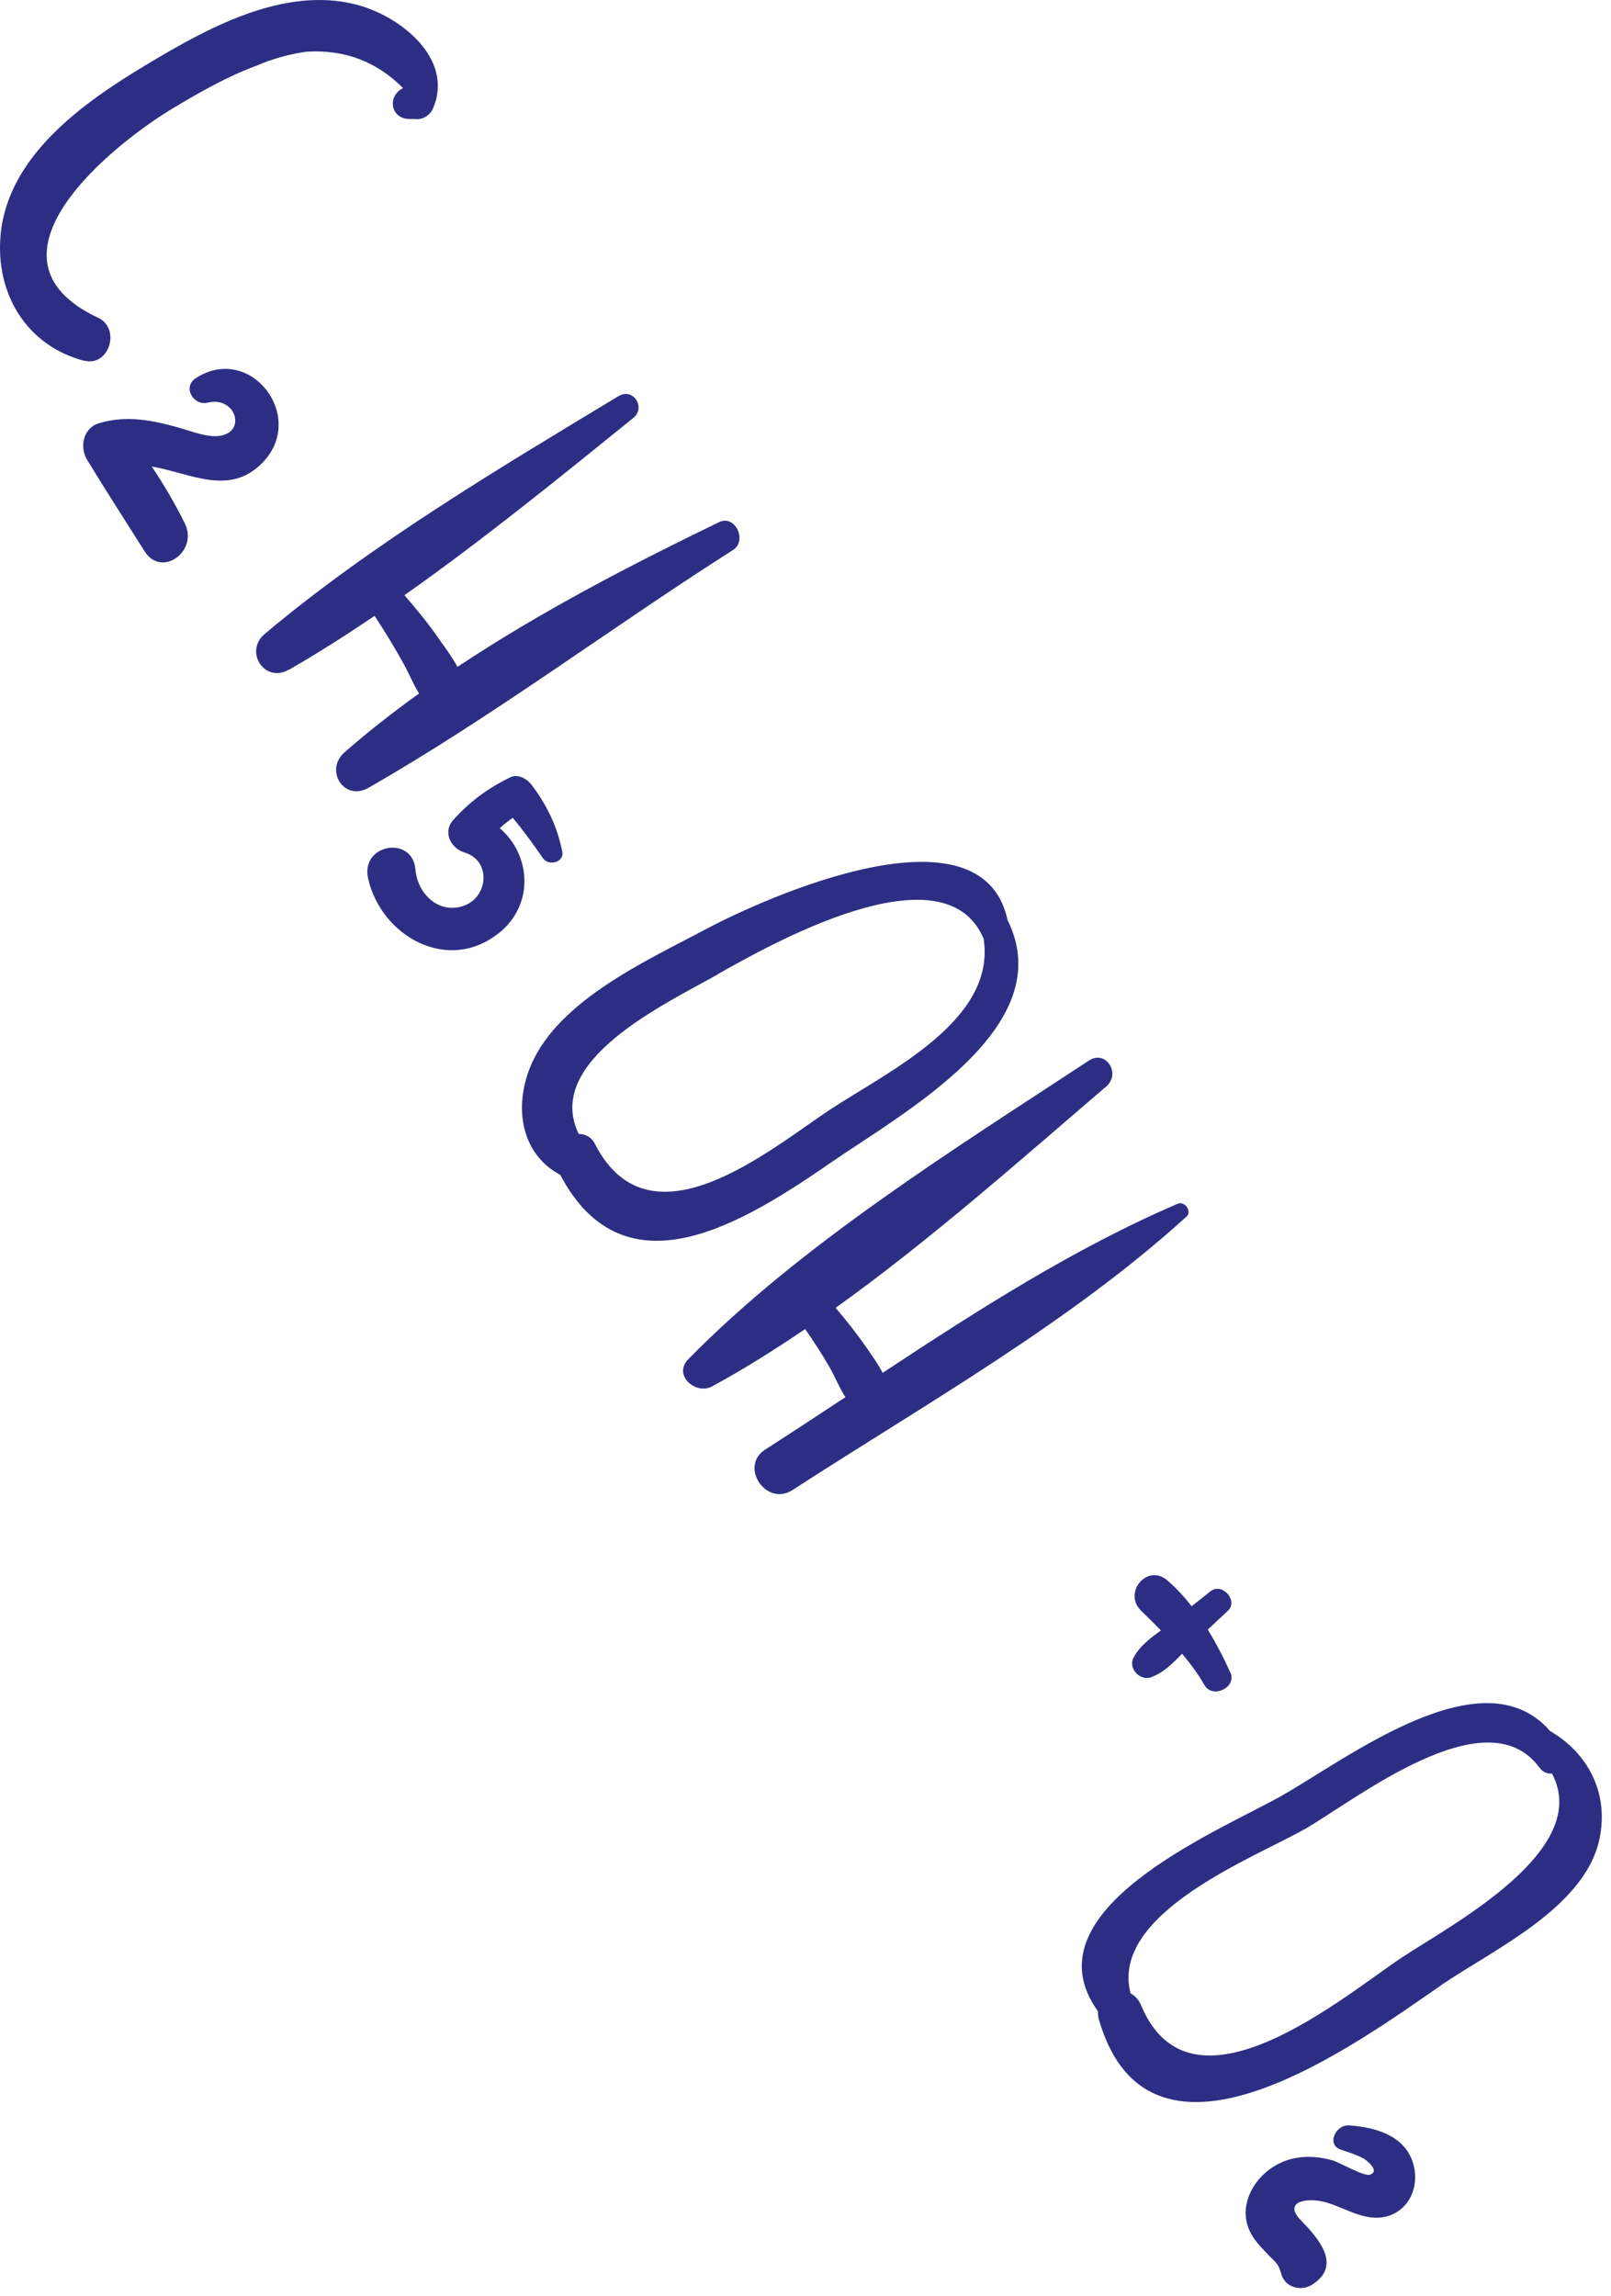
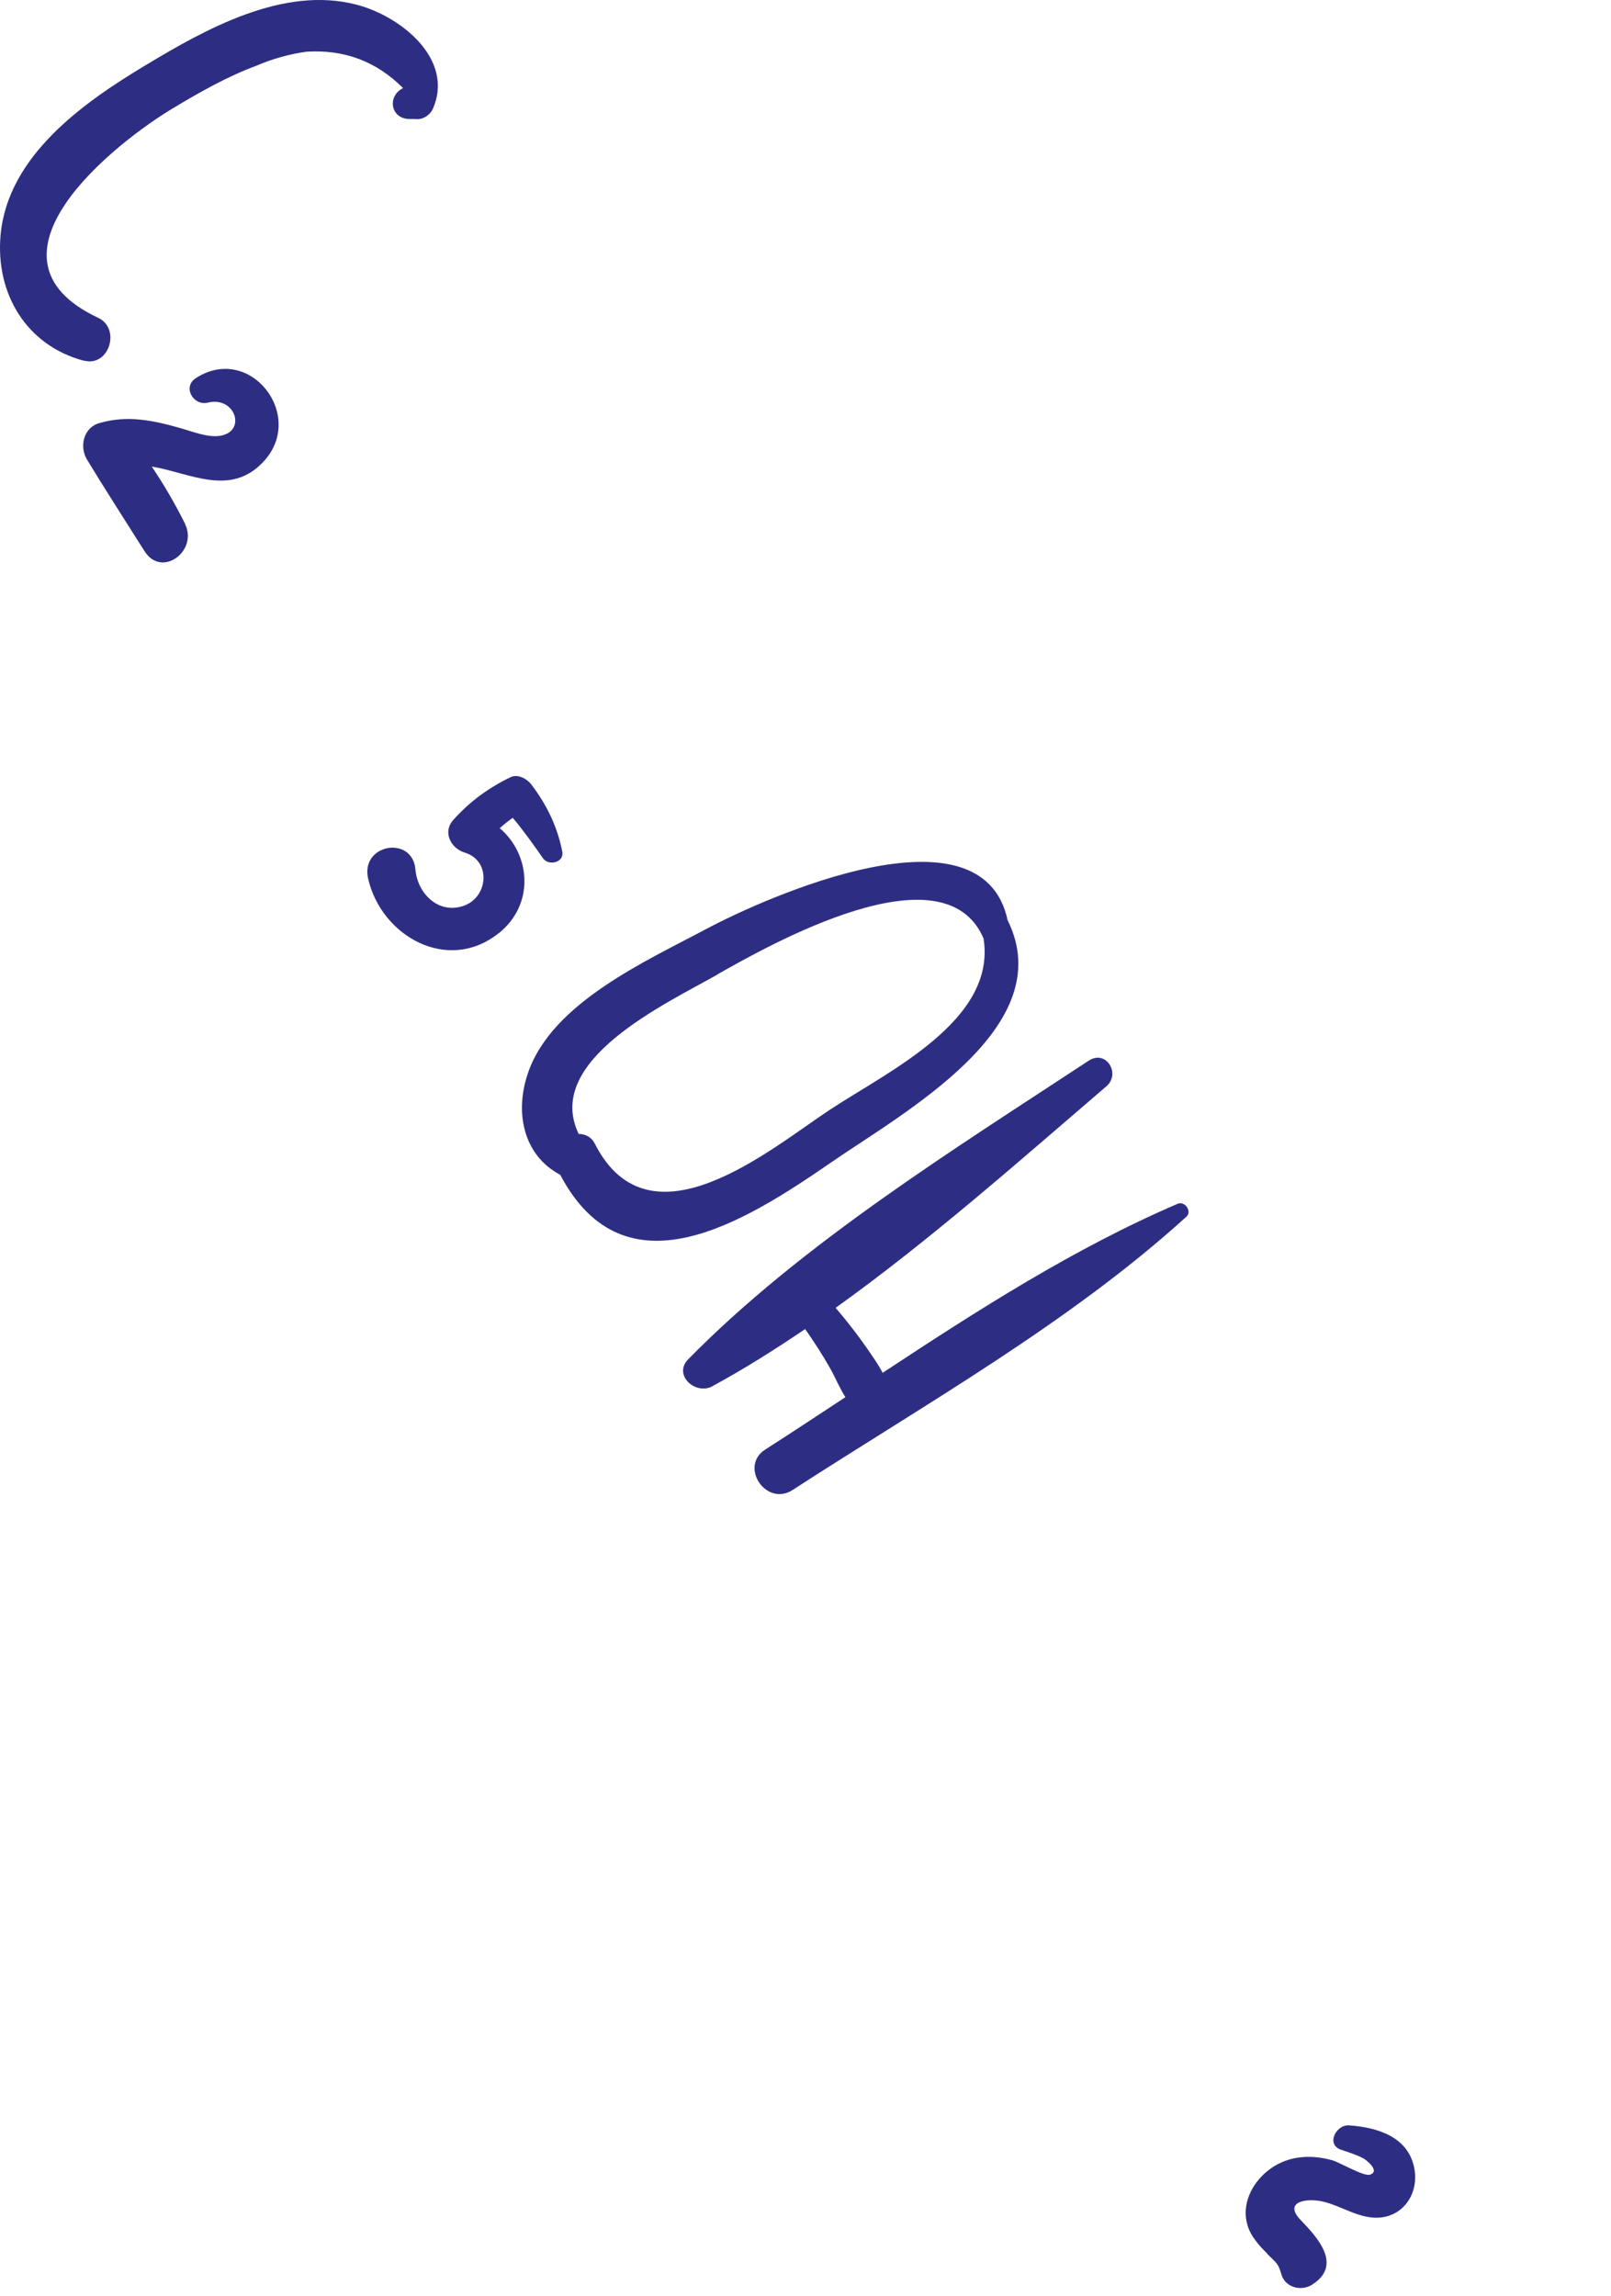
<svg xmlns="http://www.w3.org/2000/svg" width="120" height="171" viewBox="0 0 120 171" fill="none">
  <path d="M6.254 26.852C8.134 27.352 9.024 24.462 7.304 23.662C-2.266 19.172 8.604 10.611 12.934 8.031C14.904 6.851 16.944 5.691 19.104 4.891C20.294 4.381 21.534 4.031 22.824 3.851C25.654 3.671 28.054 4.581 30.024 6.561C28.834 7.141 29.074 8.841 30.484 8.861C30.694 8.861 30.914 8.861 31.124 8.871C31.584 8.871 32.054 8.521 32.234 8.121C33.884 4.411 29.844 1.191 26.534 0.341C21.074 -1.069 15.304 2.171 10.804 4.881C6.194 7.651 0.584 11.611 0.044 17.491C-0.356 21.901 2.004 25.741 6.244 26.861L6.254 26.852Z" fill="#2D2E83" />
  <path d="M13.784 39.002C13.054 37.541 12.224 36.111 11.304 34.742C14.164 35.221 17.144 37.022 19.614 34.392C22.834 30.962 18.614 25.541 14.584 28.162C13.564 28.822 14.414 30.252 15.484 29.982C17.514 29.482 18.394 32.121 16.404 32.452C15.484 32.602 14.324 32.132 13.444 31.881C11.384 31.302 9.484 30.892 7.384 31.512C6.214 31.852 5.904 33.261 6.474 34.212C7.864 36.511 9.334 38.772 10.764 41.041C12.044 43.081 14.784 41.022 13.774 39.002H13.784Z" fill="#2D2E83" />
-   <path d="M21.514 49.882C23.684 48.632 25.804 47.282 27.904 45.861C28.674 47.041 29.414 48.242 30.094 49.481C30.484 50.191 30.794 50.971 31.214 51.642C29.284 53.032 27.424 54.481 25.664 56.022C24.144 57.361 25.634 59.712 27.454 58.661C36.764 53.331 45.524 46.731 54.594 40.962C55.684 40.272 54.774 38.301 53.564 38.882C47.034 42.041 40.274 45.541 34.074 49.661C33.704 48.962 33.204 48.301 32.764 47.672C31.954 46.492 31.054 45.392 30.124 44.322C36.004 40.181 41.644 35.592 47.164 31.131C48.144 30.341 47.164 28.841 46.064 29.502C37.114 34.911 27.754 40.462 19.724 47.202C18.154 48.522 19.714 50.911 21.524 49.861L21.514 49.882Z" fill="#2D2E83" />
  <path d="M37.144 69.501C39.844 67.352 39.534 63.632 37.224 61.672C37.534 61.401 37.844 61.142 38.194 60.901C39.004 61.861 39.724 62.882 40.454 63.922C40.864 64.501 42.034 64.231 41.884 63.431C41.524 61.562 40.724 59.922 39.564 58.401C39.234 57.981 38.554 57.611 38.014 57.882C36.354 58.691 34.984 59.691 33.754 61.072C32.954 61.962 33.584 63.172 34.594 63.481C36.634 64.091 36.364 66.841 34.514 67.462C32.644 68.091 31.094 66.531 30.944 64.742C30.724 62.181 26.824 62.842 27.424 65.442C28.414 69.731 33.364 72.511 37.144 69.492V69.501Z" fill="#2D2E83" />
  <path d="M41.734 87.492C46.544 96.602 55.384 91.061 61.894 86.572C67.314 82.832 79.004 76.462 75.054 68.522C73.154 59.611 57.084 66.791 52.544 69.212C48.114 71.572 41.184 74.662 39.364 79.802C38.294 82.802 38.964 86.031 41.744 87.492H41.734ZM53.454 72.552C57.244 70.412 70.314 62.962 73.264 69.891C74.234 75.981 66.204 79.751 61.844 82.621C57.434 85.522 48.424 93.242 44.314 85.181C44.054 84.662 43.594 84.442 43.104 84.442C40.474 78.972 49.544 74.772 53.464 72.561L53.454 72.552Z" fill="#2D2E83" />
  <path d="M53.054 103.232C55.384 101.972 57.684 100.521 59.974 98.972C60.634 99.912 61.254 100.872 61.824 101.872C62.224 102.582 62.534 103.362 62.974 104.042C60.974 105.362 58.984 106.671 57.004 107.941C55.034 109.201 57.074 112.232 59.044 110.952C68.904 104.562 79.654 98.522 88.374 90.602C88.814 90.201 88.244 89.412 87.724 89.641C80.054 92.931 72.824 97.561 65.744 102.232C65.414 101.582 64.974 100.981 64.564 100.381C63.844 99.341 63.064 98.352 62.244 97.391C69.324 92.322 76.124 86.281 82.404 80.901C83.514 79.951 82.384 78.141 81.104 78.981C71.094 85.561 59.674 92.651 51.264 101.221C50.114 102.391 51.804 103.912 53.064 103.232H53.054Z" fill="#2D2E83" />
-   <path d="M85.754 124.891C86.684 124.561 87.364 123.841 88.054 123.151C88.654 123.871 89.224 124.621 89.724 125.491C90.324 126.531 92.154 125.651 91.644 124.541C91.164 123.481 90.604 122.391 89.964 121.351C90.464 120.881 90.964 120.421 91.464 119.951C92.264 119.201 91.034 117.811 90.164 118.501L88.764 119.611C88.204 118.901 87.604 118.241 86.934 117.671C85.444 116.421 83.634 118.601 84.994 119.941C85.504 120.441 85.994 120.921 86.474 121.411C85.694 121.991 84.914 122.551 84.444 123.421C84.004 124.231 84.904 125.201 85.754 124.901V124.891Z" fill="#2D2E83" />
-   <path d="M107.374 147.811C111.204 145.191 118.064 142.071 119.144 136.931C119.864 133.481 118.244 130.511 115.454 128.901C110.444 123.101 100.284 131.021 95.404 133.761C90.734 136.381 76.364 142.261 81.784 149.771C81.784 149.961 81.784 150.171 81.854 150.391C85.704 163.651 101.374 151.931 107.374 147.821V147.811ZM97.104 136.261C100.944 134.061 110.704 126.231 114.664 131.621C114.934 131.991 115.274 132.101 115.604 132.071C118.644 137.781 108.144 143.311 104.464 145.741C100.194 148.561 88.754 158.361 84.994 149.321C84.814 148.891 84.534 148.611 84.214 148.441C82.644 142.451 93.544 138.291 97.104 136.251V136.261Z" fill="#2D2E83" />
  <path d="M94.394 167.841C95.154 168.601 95.194 168.521 95.454 169.381C95.744 170.351 96.924 170.641 97.724 170.141C100.024 168.691 98.164 166.641 96.894 165.331C95.554 163.951 97.314 163.641 98.614 163.961C99.814 164.261 100.944 165.011 102.194 165.131C104.344 165.341 105.744 163.481 105.344 161.441C104.884 159.101 102.564 158.411 100.484 158.271C99.514 158.201 98.754 159.701 99.884 160.081C100.444 160.271 101.024 160.451 101.544 160.721C101.784 160.851 102.824 161.671 102.054 161.941C101.594 162.101 99.774 161.011 99.214 160.861C97.494 160.391 95.744 160.551 94.344 161.721C93.214 162.671 92.494 164.161 92.904 165.641C93.144 166.521 93.774 167.201 94.404 167.831L94.394 167.841Z" fill="#2D2E83" />
</svg>